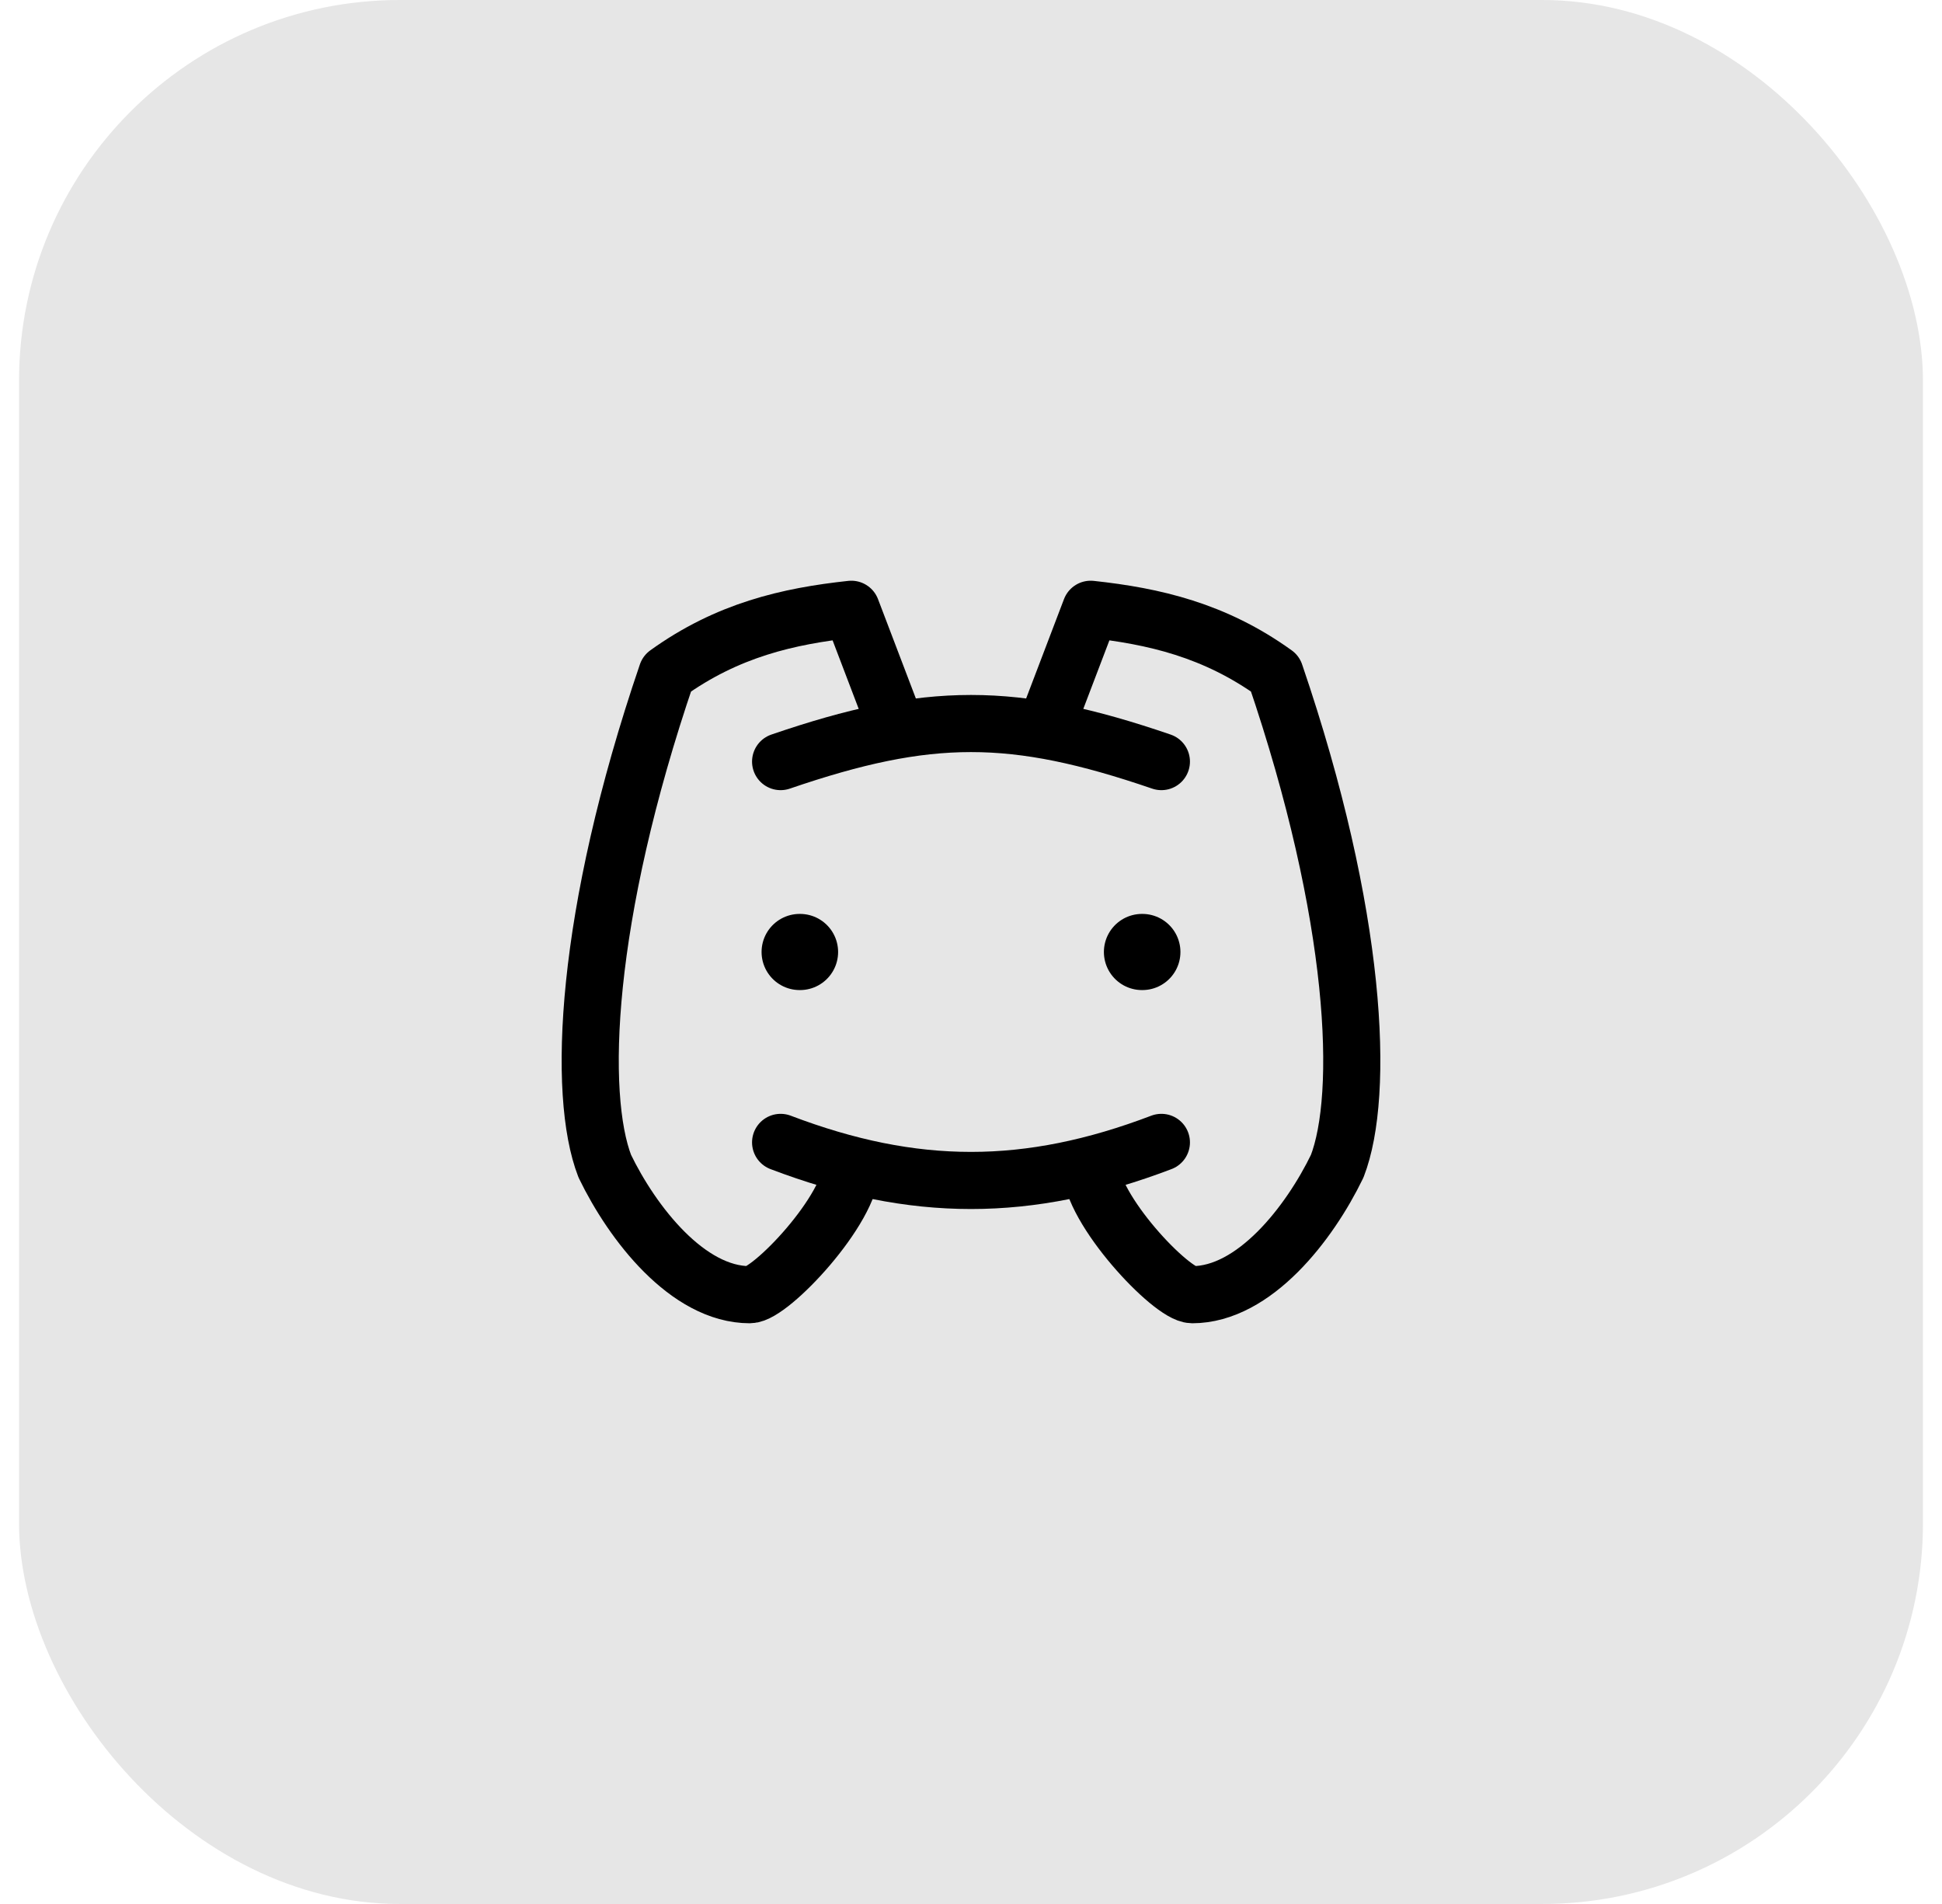
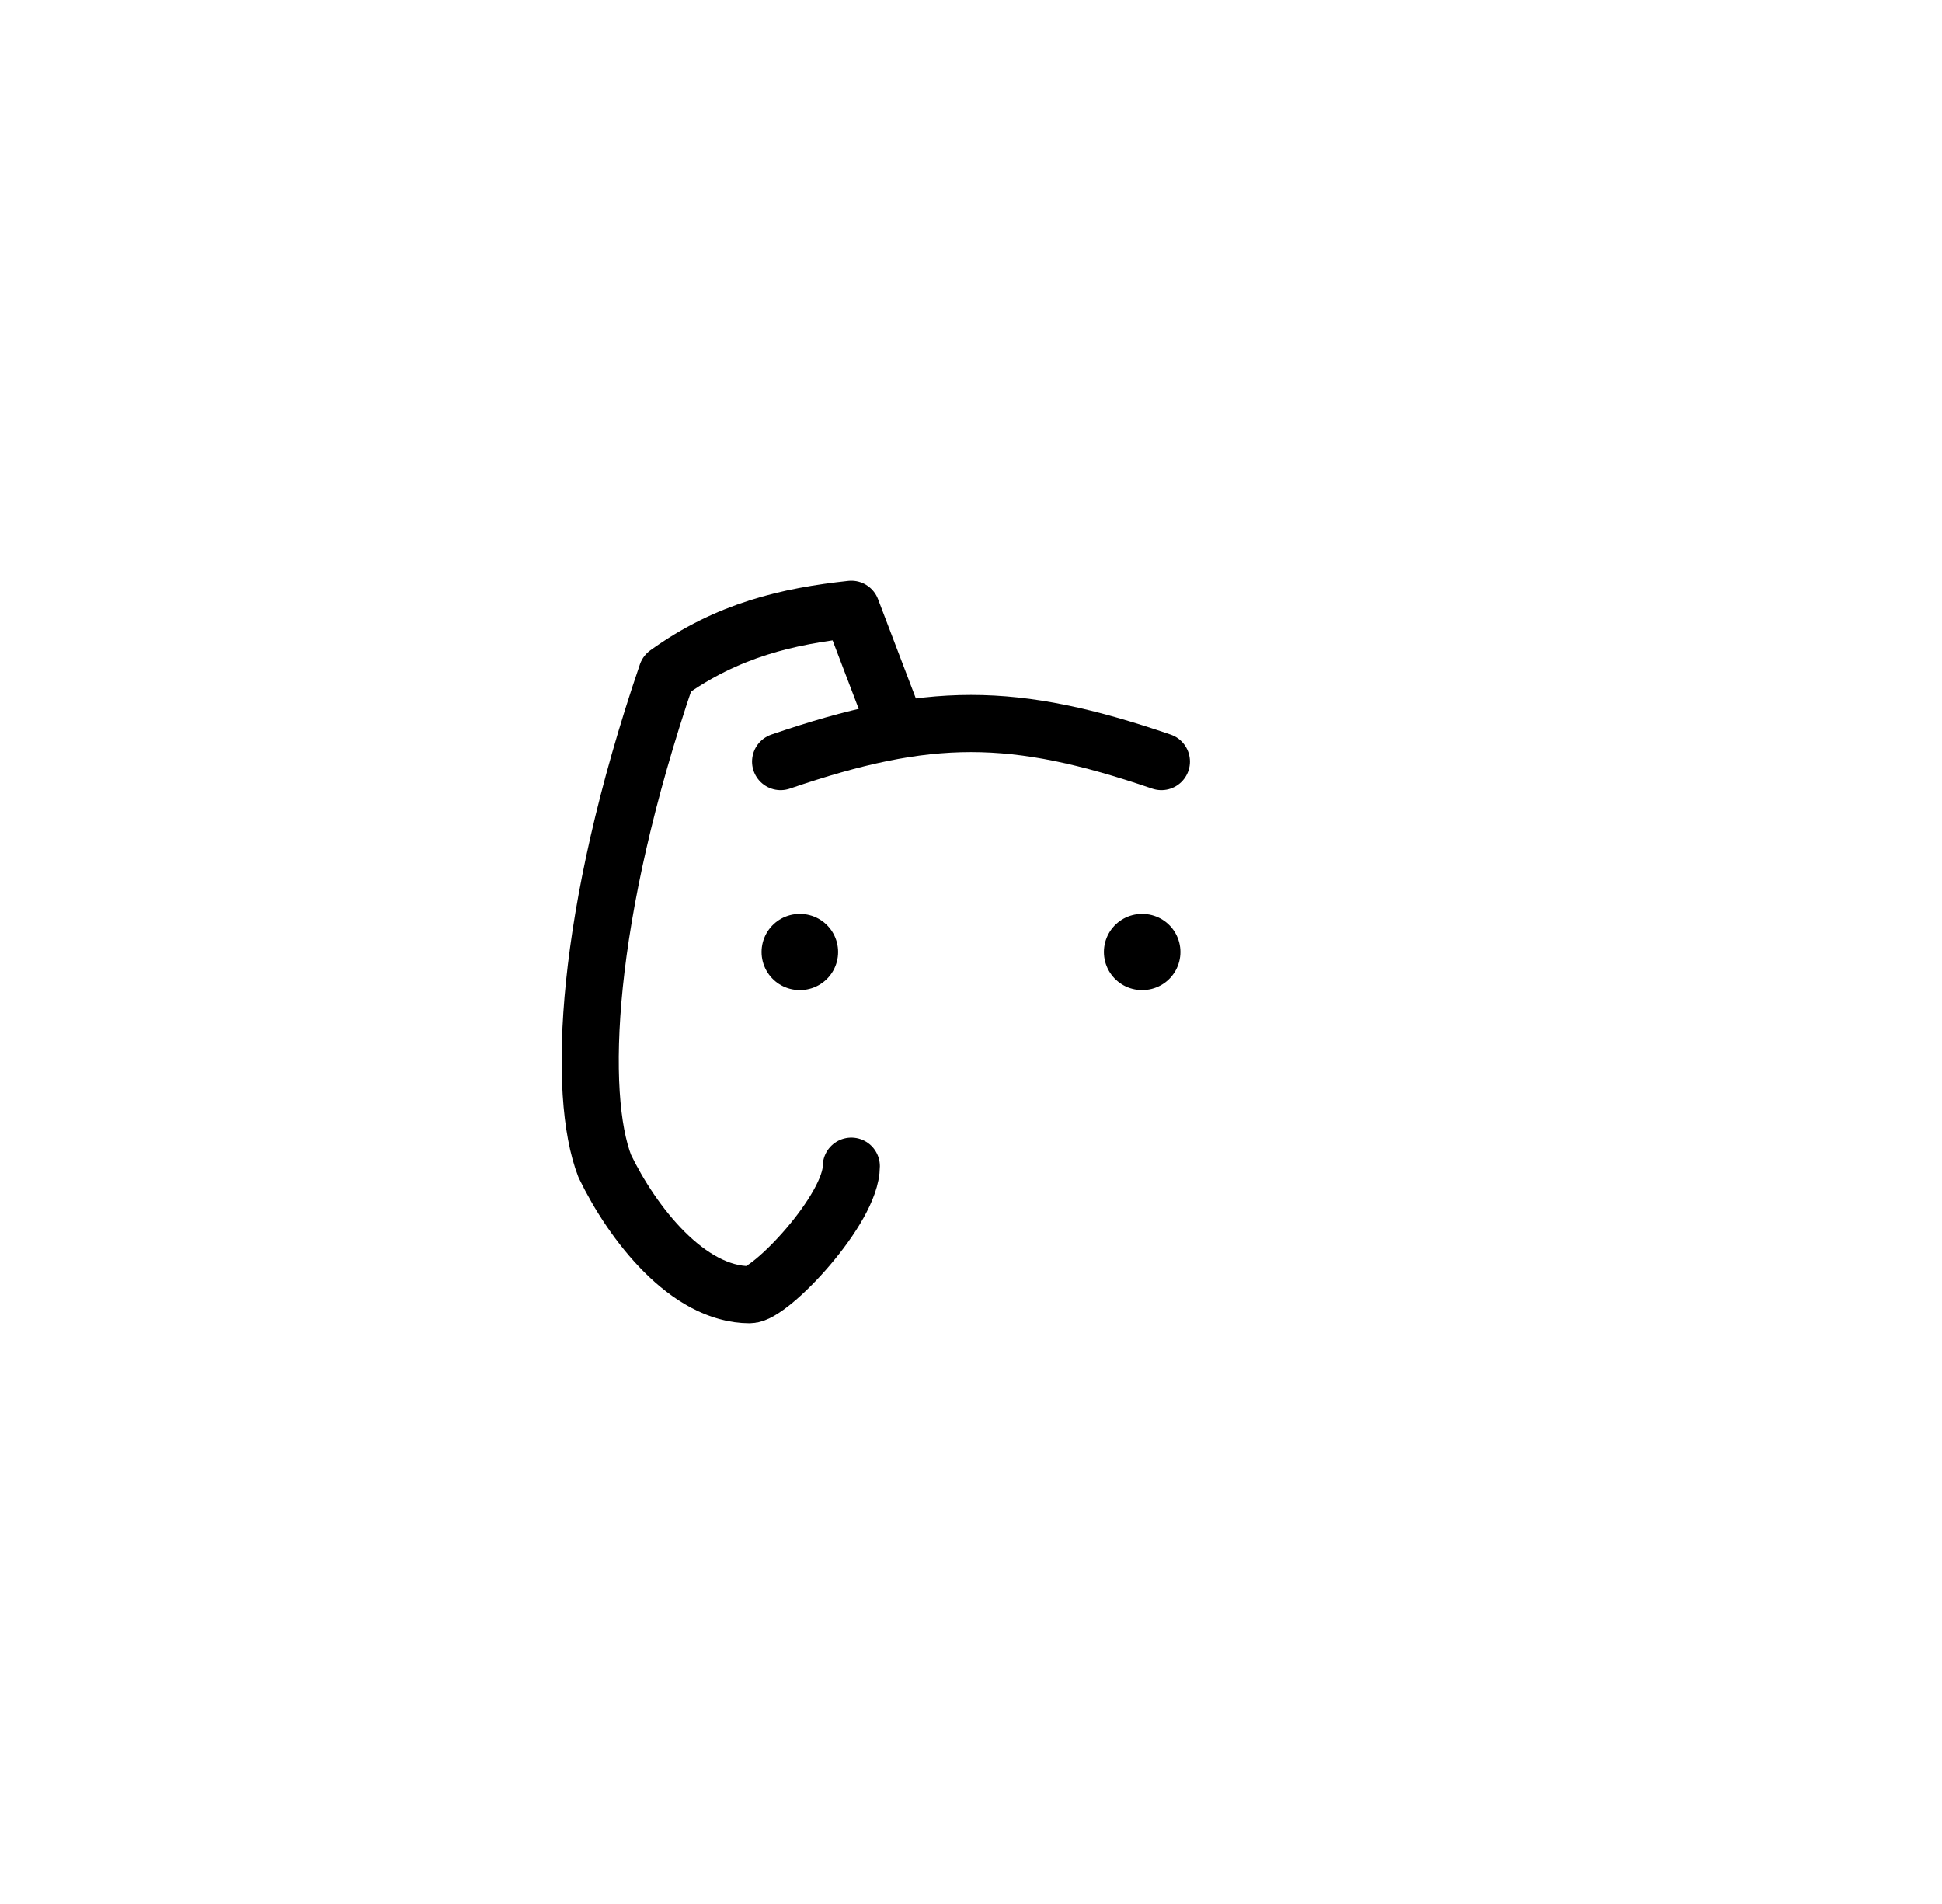
<svg xmlns="http://www.w3.org/2000/svg" width="51" height="50" viewBox="0 0 51 50" fill="none">
  <g filter="url(#filter0_b_612_86)">
-     <rect x="0.5" width="50" height="50" rx="10" fill="black" fill-opacity="0.1" />
    <path d="M20.5 20C24.389 18.667 26.611 18.667 30.5 20" stroke="black" stroke-width="1.5" stroke-linecap="round" stroke-linejoin="round" />
-     <path d="M20.5 30C24 31.333 27 31.333 30.5 30" stroke="black" stroke-width="1.5" stroke-linecap="round" stroke-linejoin="round" />
    <path d="M22.357 30.625C22.357 31.75 20.236 34 19.692 34C18.059 34 16.609 32.125 15.883 30.625C15.157 28.75 15.339 24.063 17.515 17.688C19.101 16.546 20.694 16.18 22.357 16L23.5 19" stroke="black" stroke-width="1.5" stroke-linecap="round" stroke-linejoin="round" />
-     <path d="M28.643 30.625C28.643 31.75 30.764 34 31.308 34C32.941 34 34.391 32.125 35.117 30.625C35.843 28.75 35.661 24.063 33.485 17.688C31.899 16.546 30.306 16.18 28.643 16L27.5 19" stroke="black" stroke-width="1.5" stroke-linecap="round" stroke-linejoin="round" />
    <path d="M21.01 25H21M30 25H29.99" stroke="black" stroke-width="2" stroke-linecap="round" stroke-linejoin="round" />
  </g>
  <defs>
    <filter id="filter0_b_612_86" x="-6.167" y="-6.667" width="63.333" height="63.333" filterUnits="userSpaceOnUse" color-interpolation-filters="sRGB">
      <feFlood flood-opacity="0" result="BackgroundImageFix" />
      <feGaussianBlur in="BackgroundImageFix" stdDeviation="3.333" />
      <feComposite in2="SourceAlpha" operator="in" result="effect1_backgroundBlur_612_86" />
      <feBlend mode="normal" in="SourceGraphic" in2="effect1_backgroundBlur_612_86" result="shape" />
    </filter>
  </defs>
</svg>